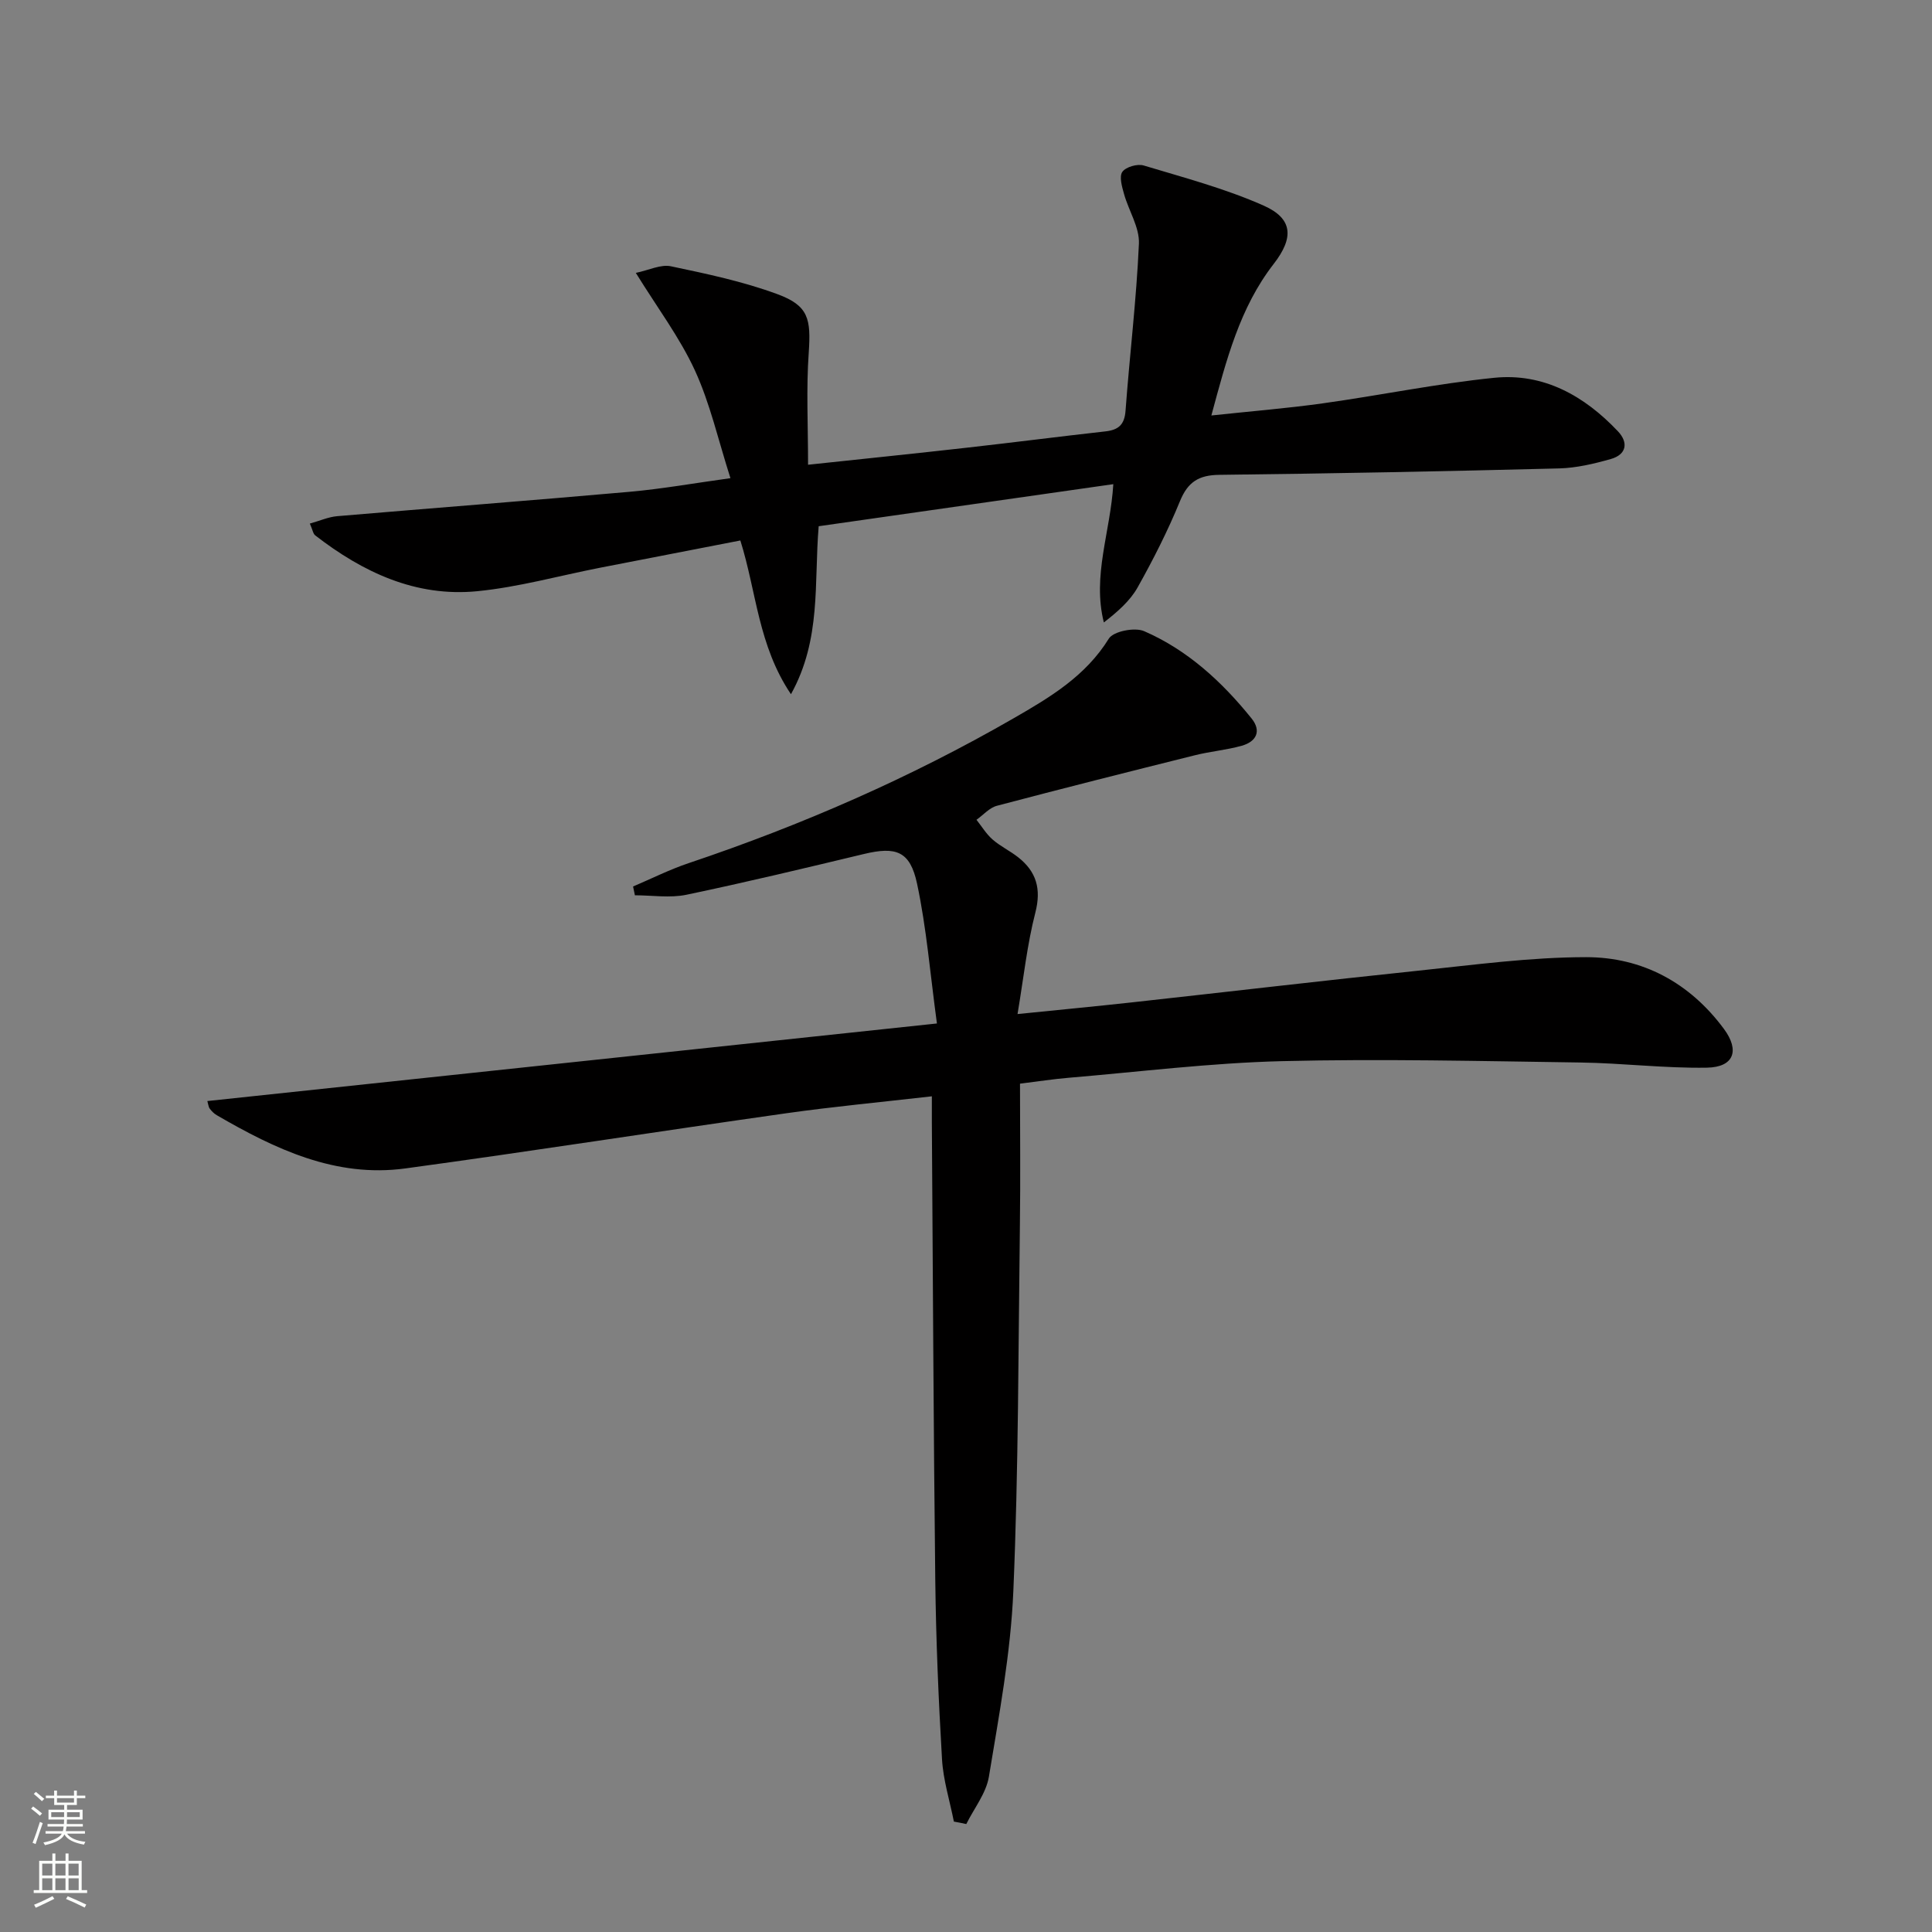
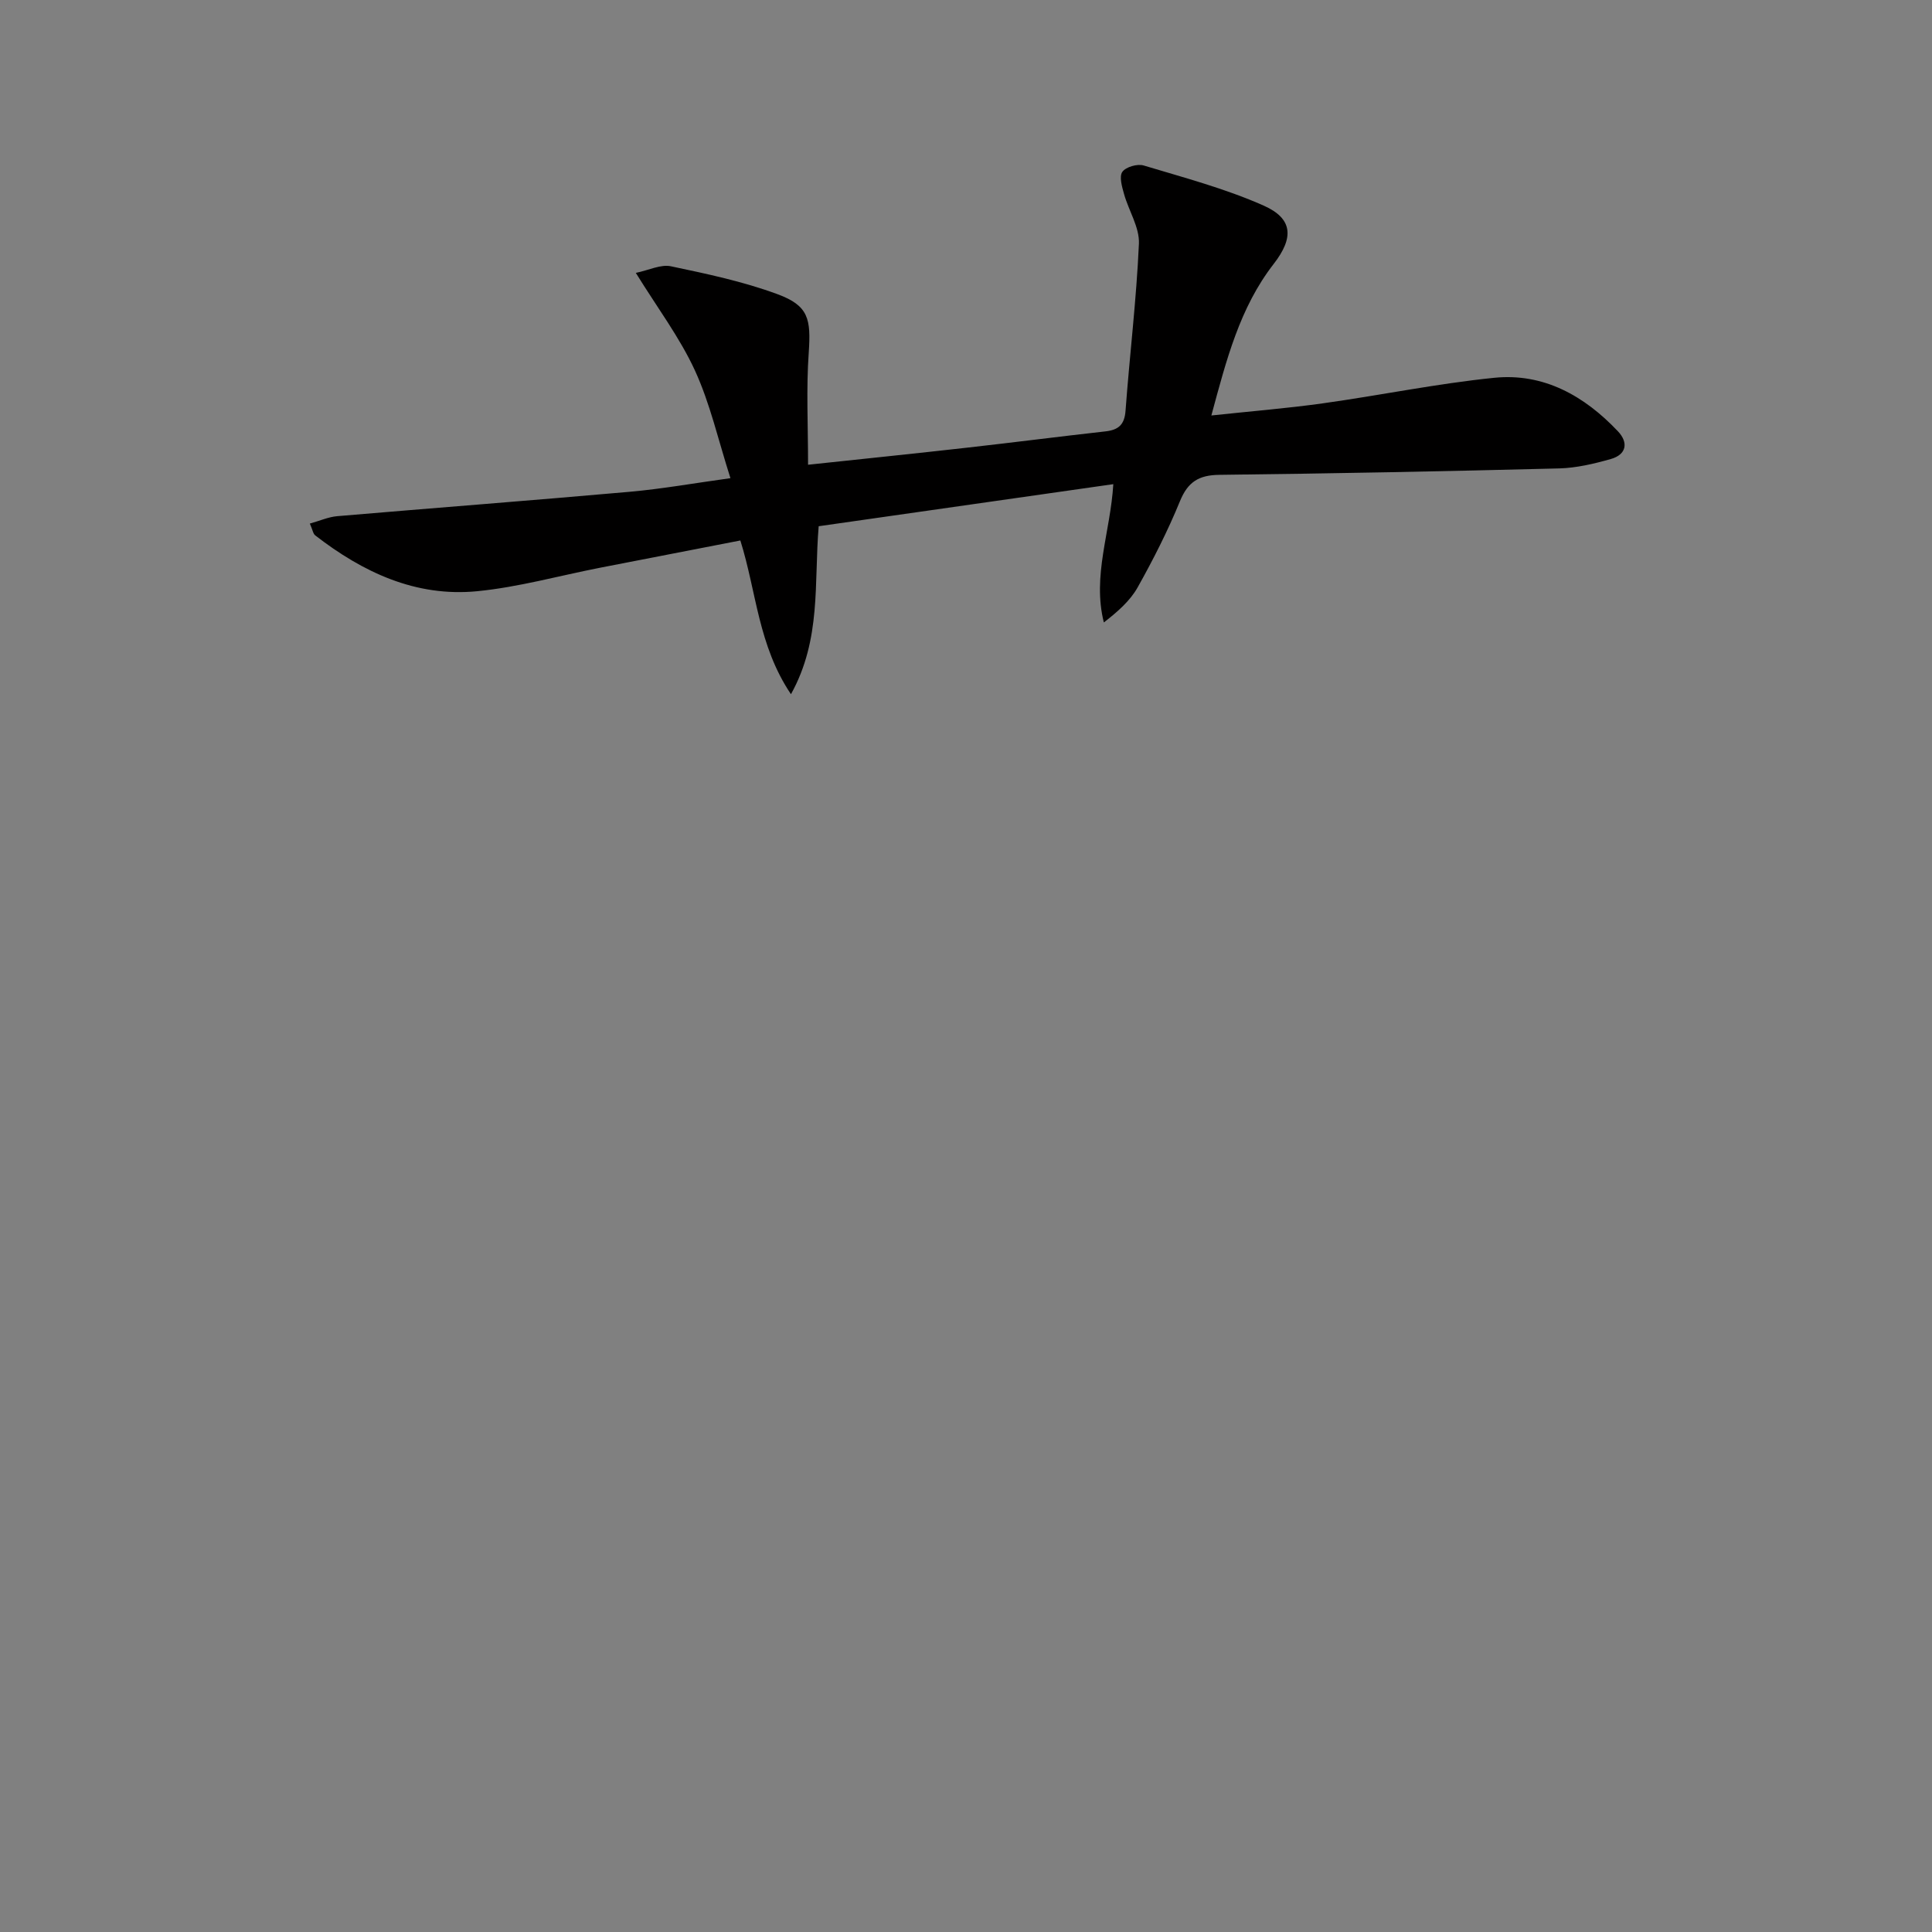
<svg xmlns="http://www.w3.org/2000/svg" enable-background="new 0 0 400 400" viewBox="0 0 400 400">
  <rect x="0" y="0" width="400" height="400" fill="#808080" stroke="none" />
-   <path d="m197.49 377.14c-.85-4.31-2.21-8.6-2.46-12.95-.72-12.29-1.24-24.6-1.39-36.9-.37-31.64-.49-63.28-.71-94.91-.01-1.62 0-3.24 0-5.4-10.45 1.2-20.33 2.12-30.15 3.51-26.3 3.72-52.54 7.84-78.85 11.42-14.45 1.97-26.98-4.01-39.05-11.02-.56-.32-1.06-.83-1.45-1.35-.27-.36-.3-.9-.5-1.58 49.96-5.31 99.81-10.61 151.05-16.06-1.41-10.39-2.16-19.79-4.11-28.93-1.44-6.79-4.37-7.75-11-6.16-12.23 2.93-24.46 5.87-36.76 8.44-3.41.71-7.1.11-10.66.11-.13-.61-.25-1.21-.38-1.82 3.83-1.63 7.58-3.52 11.52-4.84 23.39-7.86 45.91-17.68 67.29-30 7.47-4.3 14.88-8.7 19.69-16.48.94-1.52 5.36-2.39 7.3-1.55 9 3.91 16.12 10.47 22.24 18.06 2.13 2.64.99 4.82-2.02 5.67-3.18.89-6.53 1.17-9.75 1.98-13.67 3.41-27.33 6.85-40.95 10.45-1.55.41-2.82 1.91-4.22 2.9 1.09 1.37 2.02 2.93 3.32 4.07 1.61 1.41 3.62 2.36 5.31 3.69 3.77 2.97 4.82 6.53 3.56 11.45-1.71 6.63-2.43 13.52-3.69 21.01 8.75-.89 16.14-1.59 23.51-2.4 19.82-2.18 39.62-4.51 59.45-6.58 11.56-1.21 23.15-2.79 34.73-2.8 11.67-.01 21.49 5.29 28.57 14.87 3.31 4.48 2.04 7.91-3.52 8.01-8.74.15-17.49-.95-26.25-1.07-20.6-.29-41.21-.79-61.79-.28-14.76.37-29.48 2.21-44.21 3.45-3.11.26-6.21.75-9.98 1.21 0 9.91.11 19.55-.02 29.18-.33 25.3-.28 50.63-1.36 75.9-.55 12.86-2.96 25.67-5.06 38.41-.57 3.43-3.07 6.55-4.68 9.8-.86-.2-1.72-.35-2.57-.51z" fill="#010000" />
-   <path d="m167.3 96.22c11.92-1.27 22.62-2.37 33.32-3.58 9.41-1.06 18.79-2.27 28.2-3.32 2.69-.3 3.99-1.32 4.21-4.27.85-11.54 2.26-23.04 2.77-34.59.15-3.37-2.11-6.83-3.08-10.29-.42-1.5-1.04-3.61-.35-4.59.72-1.02 3.11-1.71 4.41-1.32 8.37 2.52 16.9 4.78 24.85 8.31 6.09 2.7 6.27 6.67 2.07 12.08-7.02 9.04-9.77 19.8-12.9 31.37 8.09-.87 15.64-1.47 23.12-2.52 11.83-1.65 23.56-4.08 35.43-5.28 10.26-1.04 18.7 3.75 25.63 11.08 2.21 2.34 1.77 4.81-1.46 5.73-3.48.99-7.12 1.85-10.7 1.95-23.46.6-46.92 1.06-70.38 1.33-4.24.05-6.51 1.46-8.14 5.45-2.51 6.13-5.53 12.08-8.77 17.86-1.57 2.79-4.13 5.03-6.99 7.25-2.43-9.67 1.36-18.71 1.96-28.63-20.41 2.92-40.67 5.81-61 8.71-.99 11.7.6 23.36-5.74 34.78-6.8-10.1-7.12-21.16-10.48-31.83-9.72 1.89-19.43 3.76-29.13 5.66-8.47 1.66-16.87 4.02-25.41 4.85-12.68 1.22-23.62-3.93-33.47-11.56-.45-.34-.54-1.14-1.12-2.45 2.06-.57 3.83-1.37 5.65-1.53 20.19-1.72 40.39-3.26 60.57-5.05 6.72-.6 13.38-1.79 20.86-2.82-2.54-7.94-4.21-15.45-7.35-22.29-3.13-6.81-7.74-12.93-12.24-20.21 2.7-.56 5.16-1.81 7.26-1.37 7.43 1.56 14.95 3.15 22.05 5.77 6.48 2.39 6.96 5.13 6.49 12.12-.53 7.43-.14 14.92-.14 23.2z" fill="#010000" />
+   <path d="m167.3 96.22c11.92-1.27 22.62-2.37 33.32-3.58 9.41-1.06 18.79-2.27 28.2-3.32 2.69-.3 3.99-1.32 4.21-4.27.85-11.54 2.26-23.04 2.77-34.59.15-3.37-2.11-6.83-3.08-10.29-.42-1.5-1.04-3.61-.35-4.59.72-1.02 3.11-1.71 4.41-1.32 8.37 2.52 16.9 4.78 24.85 8.31 6.09 2.7 6.27 6.67 2.07 12.08-7.02 9.04-9.77 19.8-12.9 31.37 8.09-.87 15.64-1.47 23.12-2.52 11.83-1.65 23.56-4.08 35.43-5.28 10.26-1.04 18.7 3.75 25.63 11.08 2.21 2.34 1.77 4.81-1.46 5.73-3.48.99-7.12 1.85-10.7 1.95-23.46.6-46.92 1.06-70.38 1.33-4.24.05-6.51 1.46-8.14 5.45-2.51 6.13-5.53 12.08-8.77 17.86-1.57 2.79-4.13 5.03-6.99 7.25-2.43-9.67 1.36-18.71 1.96-28.63-20.41 2.92-40.67 5.81-61 8.71-.99 11.7.6 23.36-5.74 34.78-6.8-10.1-7.12-21.16-10.48-31.83-9.72 1.89-19.43 3.76-29.13 5.66-8.47 1.66-16.87 4.02-25.41 4.85-12.68 1.22-23.62-3.93-33.47-11.56-.45-.34-.54-1.14-1.12-2.45 2.06-.57 3.83-1.37 5.65-1.53 20.19-1.72 40.39-3.26 60.57-5.05 6.72-.6 13.38-1.79 20.86-2.82-2.54-7.94-4.21-15.45-7.35-22.29-3.13-6.81-7.74-12.93-12.24-20.21 2.7-.56 5.16-1.81 7.26-1.37 7.43 1.56 14.95 3.15 22.05 5.77 6.48 2.39 6.96 5.13 6.49 12.12-.53 7.43-.14 14.92-.14 23.2" fill="#010000" />
  <g fill="#fbfcfa">
-     <path d="m6.44 374.46.42-.45c.65.47 1.27.95 1.85 1.44l-.45.49c-.65-.56-1.25-1.06-1.82-1.48m.93 7.33-.63-.26c.55-1.36 1.05-2.8 1.52-4.33.19.1.38.19.59.27-.46 1.29-.95 2.73-1.48 4.32m-.38-10.38.44-.42c.43.34 1.01.82 1.74 1.44l-.49.49c-.53-.51-1.09-1.01-1.69-1.51m2.5.35h1.72v-1.04h.59v1.04h3.52v-1.04h.59v1.04h1.75v.53h-1.75v1.42h-2.03v.97h3.22v2.03h-3.24c0 .35-.01.66-.03.93h3.32v.53h-3.37c-.03.27-.08.58-.15.94h3.96v.53h-3.71c.67.92 1.93 1.48 3.79 1.68-.13.24-.23.44-.29.59-2.13-.38-3.48-1.08-4.04-2.12-.43.97-1.77 1.72-4.03 2.23-.09-.19-.2-.37-.33-.55 2.1-.42 3.37-1.03 3.81-1.83h-3.36v-.53h3.58c.08-.29.13-.61.16-.94h-3.33v-.53h3.39c.02-.27.04-.58.04-.93h-3.23v-2.03h3.25v-.97h-2.07v-1.42h-1.73zm1.12 3.44v1h2.65c.01-.3.02-.44.01-.4v-.25-.35zm1.19-2h3.52v-.91h-3.52zm4.71 2h-2.63v.59c0 .15-.01.28-.01.4h2.64z" />
-     <path d="m13.56 383.74h.63v1.52h2.72v6.07h1.13v.6h-11.06v-.6h1.13v-6.07h2.73v-1.52h.63v1.52h2.1v-1.52zm-2.69 8.83.38.56c-1.24.63-2.53 1.25-3.85 1.85-.1-.21-.21-.42-.34-.63 1.36-.55 2.63-1.15 3.81-1.78m-2.13-4.27h2.1v-2.45h-2.1zm0 3.04h2.1v-2.46h-2.1zm2.72-3.04h2.1v-2.45h-2.1zm0 3.04h2.1v-2.46h-2.1zm6.07 3.6c-1.41-.71-2.7-1.3-3.86-1.78l.35-.56c1.45.62 2.75 1.19 3.84 1.72zm-1.25-9.09h-2.1v2.45h2.1zm-2.09 5.49h2.1v-2.46h-2.1z" />
-   </g>
+     </g>
</svg>